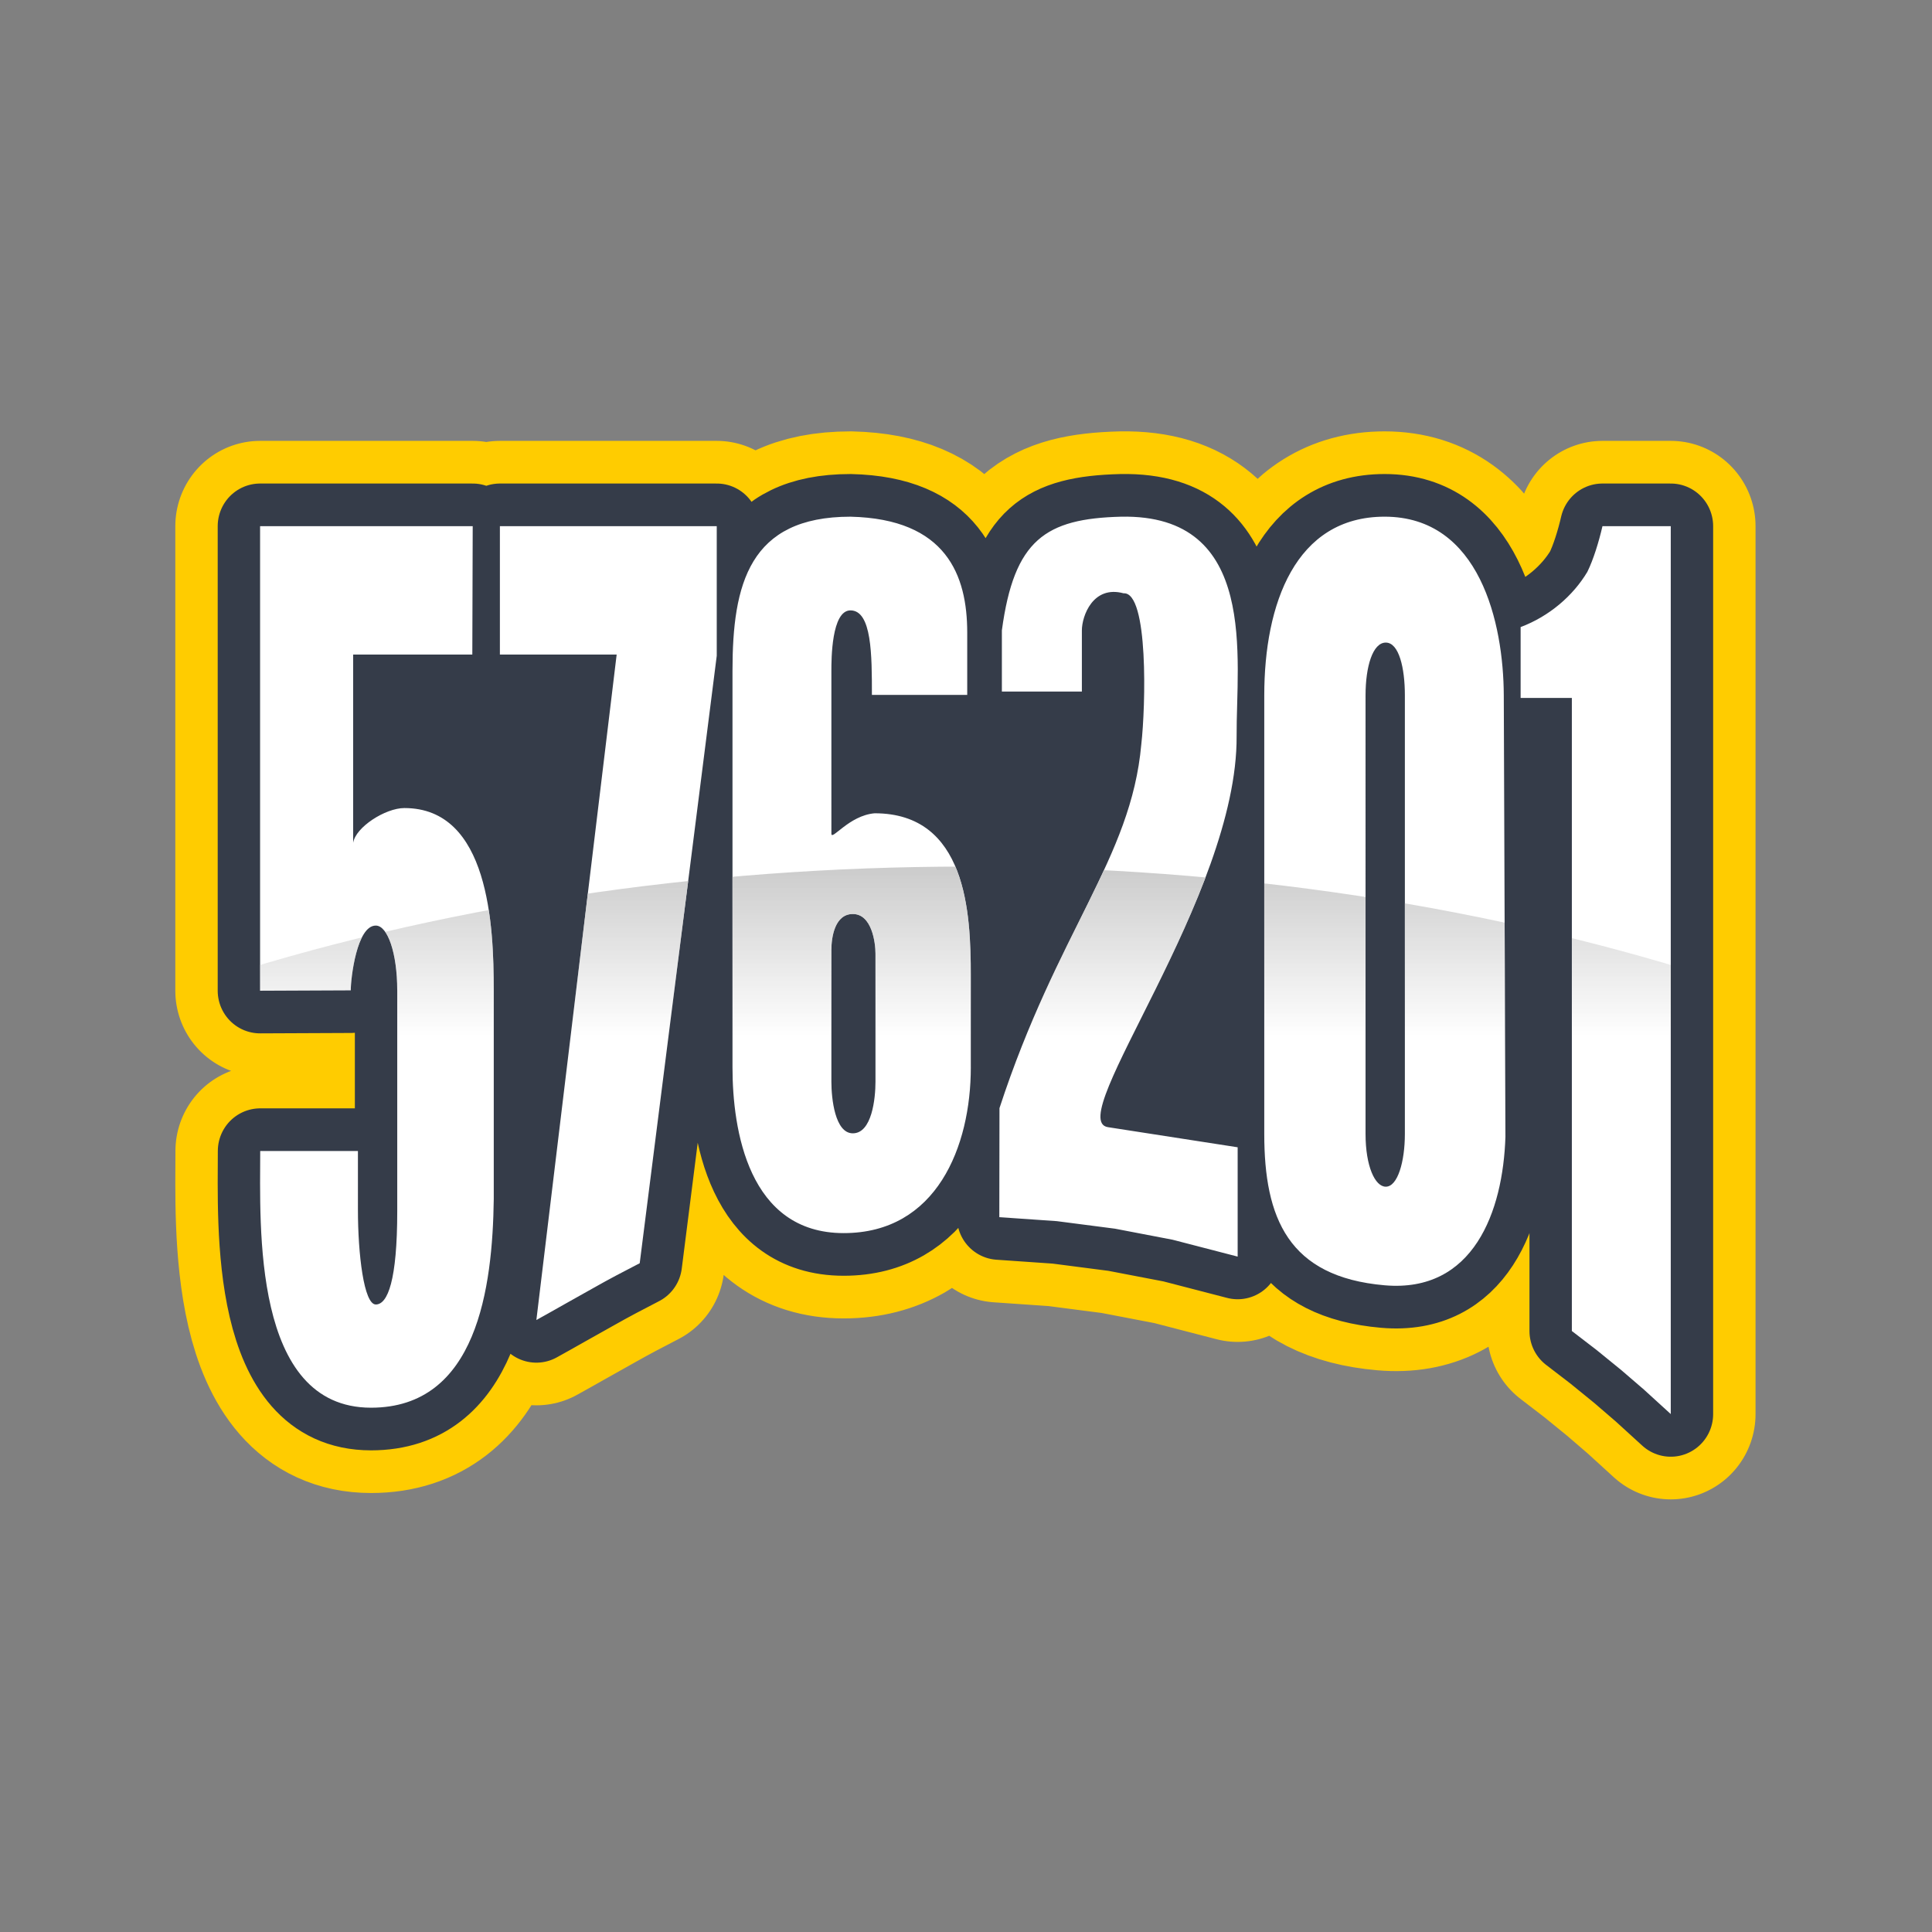
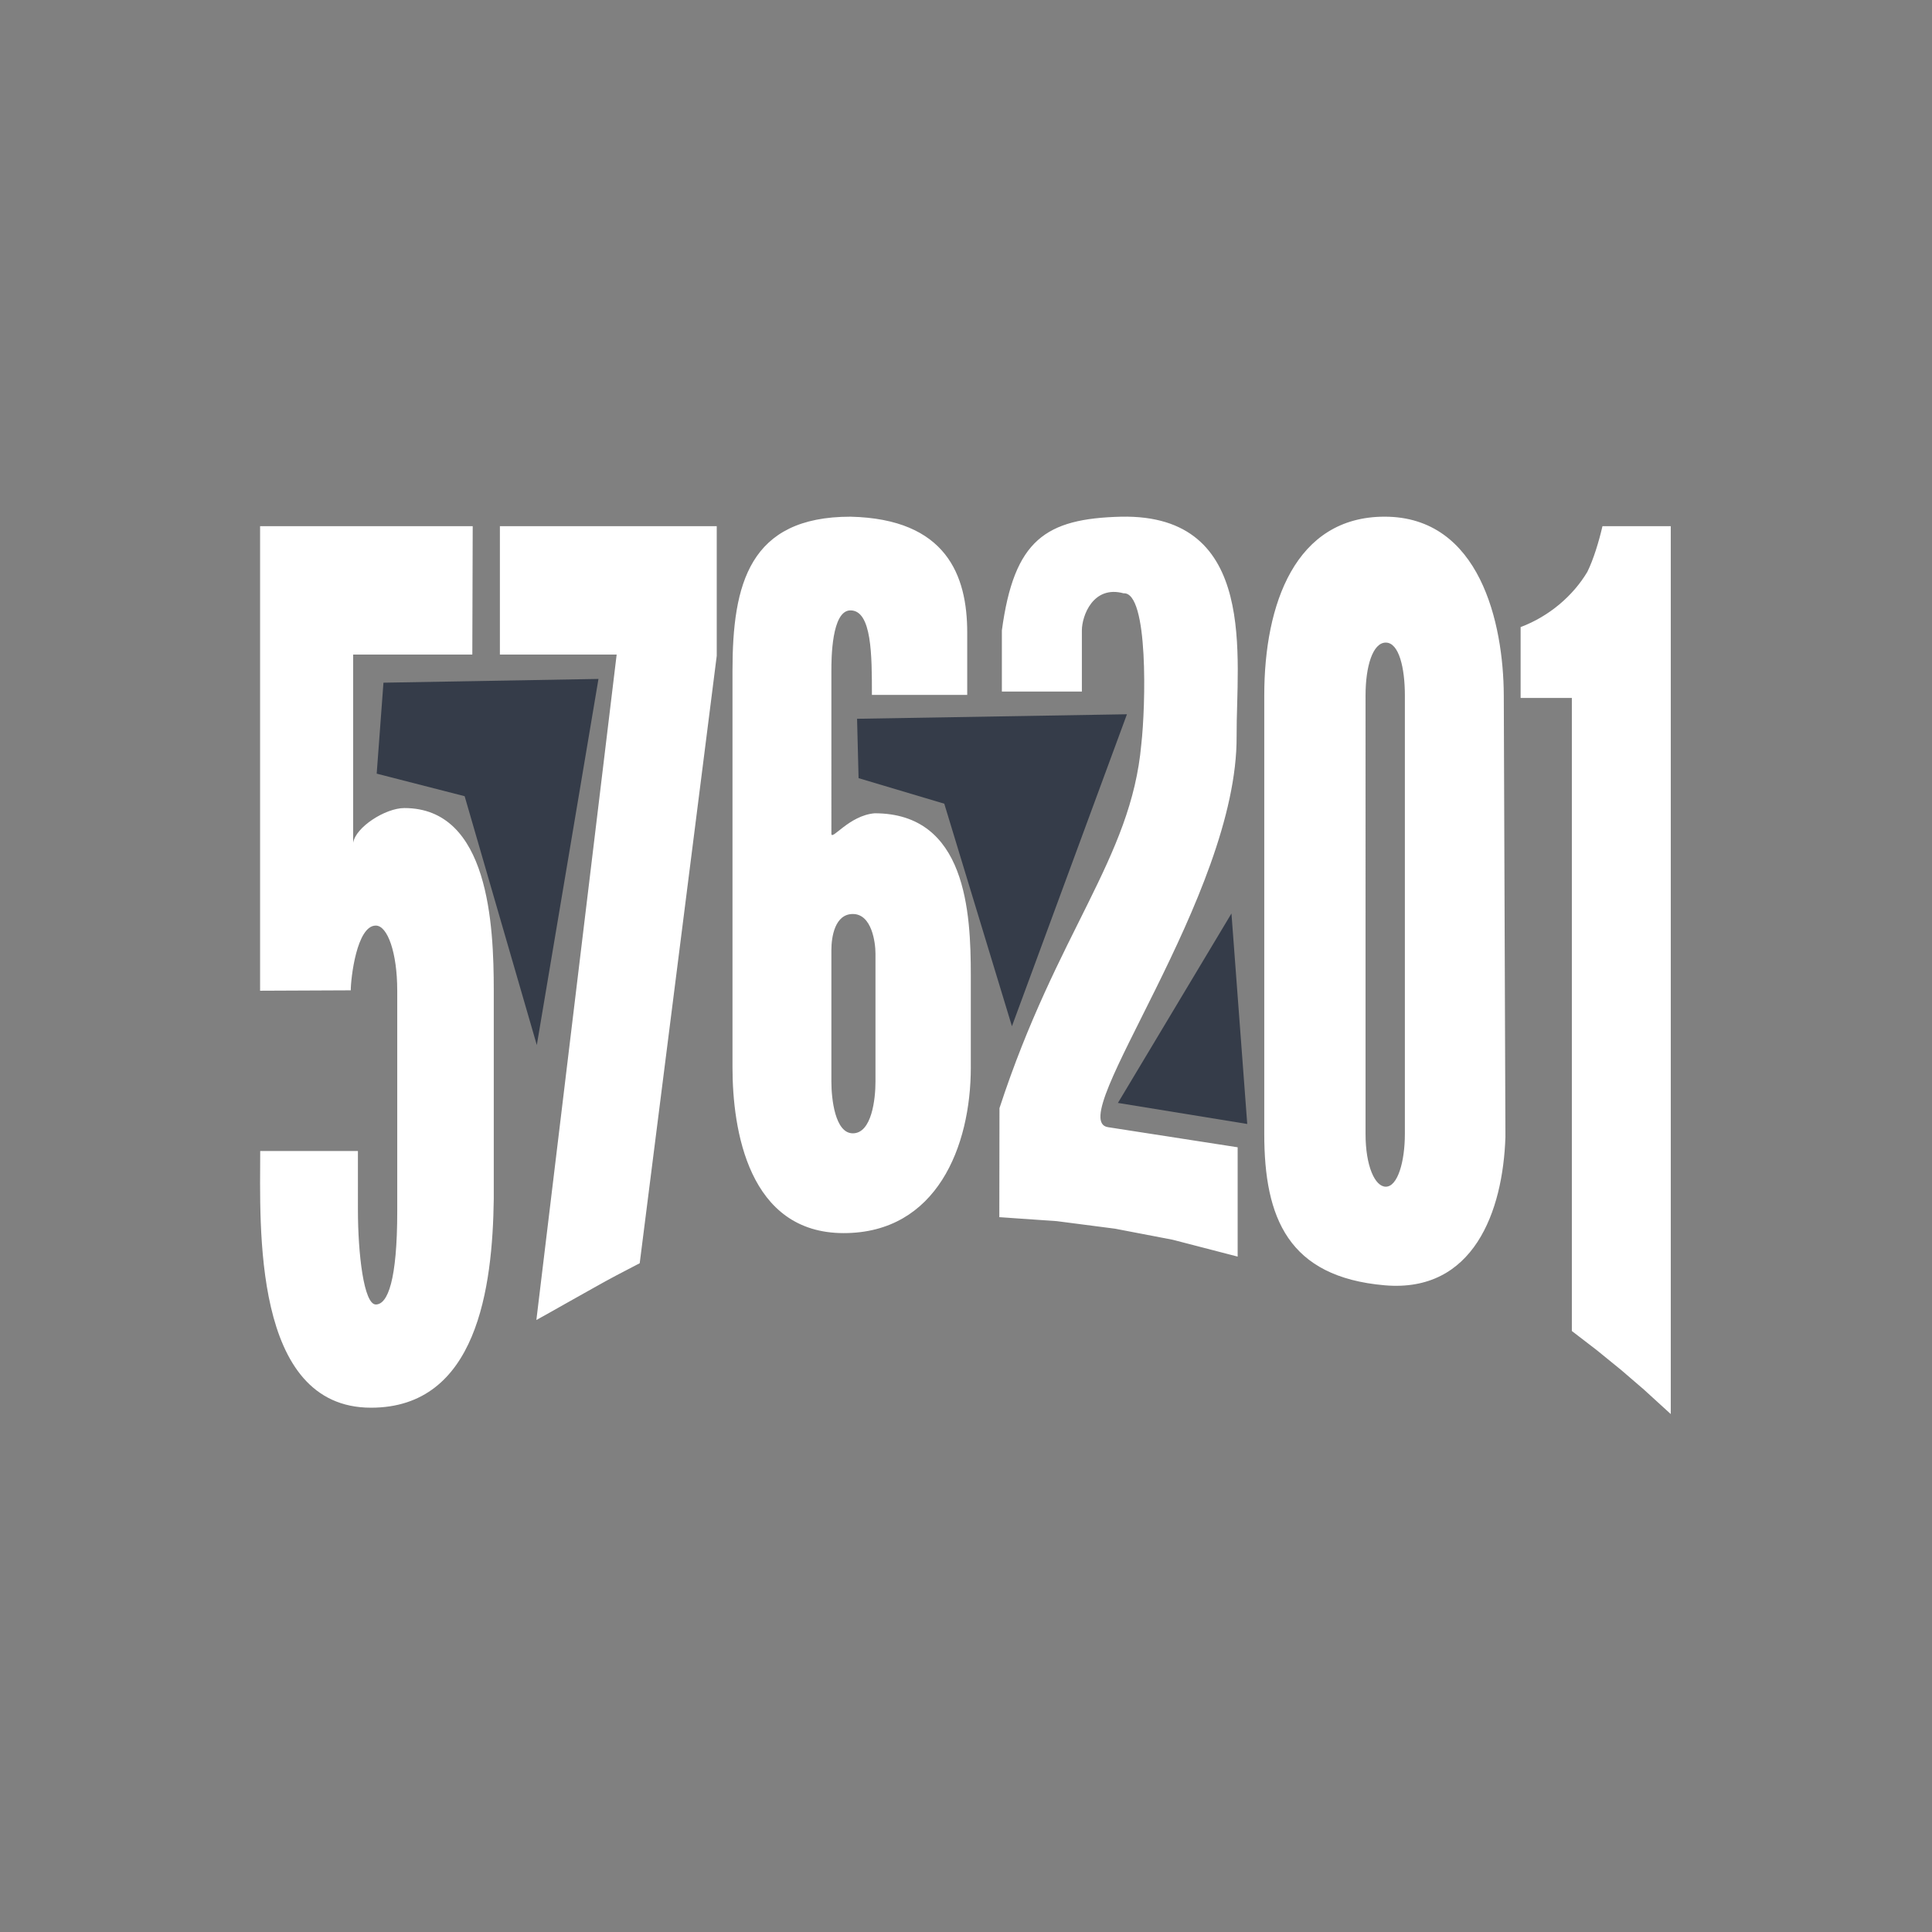
<svg xmlns="http://www.w3.org/2000/svg" xmlns:ns1="http://www.inkscape.org/namespaces/inkscape" xmlns:ns2="http://sodipodi.sourceforge.net/DTD/sodipodi-0.dtd" xmlns:xlink="http://www.w3.org/1999/xlink" width="512" height="512" viewBox="0 0 135.467 135.467" version="1.1" id="svg1" ns1:version="1.4 (e7c3feb100, 2024-10-09)" ns2:docname="logo_lite_header.svg">
  <rect x="0" y="0" width="135.467" height="135.467" fill="#808080" stroke="none" />
  <ns2:namedview id="namedview1" pagecolor="#ffffff" bordercolor="#000000" borderopacity="0.25" ns1:showpageshadow="2" ns1:pageopacity="0.0" ns1:pagecheckerboard="0" ns1:deskcolor="#d1d1d1" ns1:document-units="mm" ns1:zoom="0.71000982" ns1:cx="108.4492" ns1:cy="166.8991" ns1:window-width="1920" ns1:window-height="1011" ns1:window-x="0" ns1:window-y="0" ns1:window-maximized="1" ns1:current-layer="layer1" />
  <defs id="defs1">
    <linearGradient ns1:collect="always" xlink:href="#linearGradient41" id="linearGradient42" x1="104.204" y1="50.362" x2="104.204" y2="59.707" gradientUnits="userSpaceOnUse" />
    <linearGradient id="linearGradient41" ns1:collect="always">
      <stop style="stop-color:#cccccc;stop-opacity:1;" offset="0" id="stop41" />
      <stop style="stop-color:#cccccc;stop-opacity:0;" offset="1" id="stop42" />
    </linearGradient>
    <clipPath clipPathUnits="userSpaceOnUse" id="clipPath41">
-       <ellipse style="opacity:0.535;fill:#ff0000;fill-rule:evenodd;stroke-width:0.265" id="ellipse41" cx="102.861" cy="99.12" rx="85.881" ry="48.849" />
-     </clipPath>
+       </clipPath>
    <linearGradient ns1:collect="always" xlink:href="#linearGradient41" id="linearGradient1" gradientUnits="userSpaceOnUse" x1="104.204" y1="50.362" x2="104.204" y2="59.707" />
  </defs>
  <g ns1:label="Layer 1" ns1:groupmode="layer" id="layer1">
    <g id="g1" transform="matrix(1.127,0,0,1.127,-52.972,1.745)">
      <g id="g23" style="fill:#ffd42a;stroke:#ffcc00;stroke-width:9.495;stroke-linecap:square;stroke-linejoin:round;stroke-dasharray:none;stroke-opacity:1" transform="matrix(1.111,0,0,1.118,-7.211,-3.835)">
-         <path style="font-stretch:ultra-condensed;font-size:66.729px;font-family:'League Gothic';-inkscape-font-specification:'League Gothic Ultra-Condensed';opacity:1;fill:#ffd42a;stroke:#ffcc00;stroke-width:9.495;stroke-linecap:square;stroke-linejoin:round;stroke-dasharray:none;stroke-opacity:1" d="m 71.043,57.156 v 12.278 c 0,3.87 -0.534,5.205 -1.201,5.205 -0.667,0 -1.001,-2.803 -1.001,-5.272 V 66.098 H 63.369 c 0,4.137 -0.467,14.285 6.206,14.285 5.939,0 6.806,-6.678 6.873,-11.615 V 57.156 c 0,-3.603 -0.267,-10.143 -5.005,-10.143 -1.068,0 -2.736,1.068 -2.869,1.935 v -10.476 h 6.673 l 0.022,-7.145 H 63.362 v 25.851 l 5.078,-0.022 c 0,-0.667 0.334,-3.603 1.401,-3.603 0.667,0 1.201,1.535 1.201,3.603 z M 83.33,38.472 78.834,75.503 c 1.021,-0.559 2.131,-1.198 3.228,-1.8 0.858,-0.483 1.657,-0.898 2.559,-1.36 L 88.935,38.539 V 31.327 H 76.791 v 1.871 5.273 z m 19.832,22.972 v -5.132 c 0,-3.47 -0.247,-9.008 -5.385,-9.008 -1.436,0.12 -2.422,1.556 -2.422,1.134 V 39.363 c 0,-0.601 0,-3.35 1.068,-3.35 1.201,0 1.201,2.502 1.201,4.704 h 5.338 v -3.47 c 0,-3.174 -1.159,-6.325 -6.539,-6.448 -5.672,0 -6.606,3.76 -6.606,8.565 v 22.081 c 0,3.47 0.888,9.222 6.227,9.222 5.205,0 7.119,-4.818 7.119,-9.222 z m -7.807,0.801 v -7.334 c 0,-0.737 0.2,-2.002 1.201,-2.002 1.068,0 1.268,1.601 1.268,2.202 v 7.134 c 0,0.934 -0.2,2.869 -1.268,2.869 -1.001,0 -1.201,-1.935 -1.201,-2.869 z M 104.902,40.53 h 4.48 v -3.403 c 0,-0.801 0.623,-2.526 2.336,-2.065 1.403,-0.089 1.237,6.297 0.991,8.415 -0.569,6.351 -4.711,10.41 -7.941,20.236 l -0.009,6.067 3.219,0.221 3.26,0.42 3.226,0.615 3.642,0.938 V 65.891 L 110.841,64.771 c -2.539,-0.391 7.265,-12.856 7.207,-21.761 -0.028,-4.271 1.26,-12.368 -6.473,-12.211 -4.223,0.108 -5.987,1.274 -6.673,6.328 z m 28.199,24.776 -0.092,-24.565 c -0.015,-4.004 -1.335,-9.943 -6.673,-9.943 -5.005,0 -6.74,4.871 -6.74,9.943 v 24.407 c 0,4.671 1.338,7.956 6.74,8.423 4.976,0.43 6.631,-4.101 6.765,-8.265 z m -5.631,-24.565 v 24.407 c 0,1.535 -0.4,2.936 -1.068,2.936 -0.601,0 -1.134,-1.134 -1.134,-2.936 V 40.741 c 0,-1.601 0.4,-2.936 1.134,-2.936 0.734,0 1.068,1.401 1.068,2.936 z m 6.482,0.143 h 2.869 v 35.231 l 1.385,1.057 1.385,1.12 1.266,1.083 1.503,1.362 V 31.327 h -3.825 c -0.2,0.867 -0.512,1.873 -0.846,2.541 -0.801,1.335 -2.135,2.474 -3.737,3.074 z" id="path23" aria-label="576201" ns2:nodetypes="csssccscsscccccccsscccccccccccsscssccsscsscscssssscssscccccccccssccscsssssccsssscccccccccccccc" />
-       </g>
+         </g>
      <g id="g24" style="fill:#333333;stroke:#353c49;stroke-width:4.747;stroke-linecap:round;stroke-linejoin:round;stroke-dasharray:none;stroke-opacity:1" transform="matrix(1.111,0,0,1.118,-7.211,-3.835)">
-         <path style="font-stretch:ultra-condensed;font-size:66.729px;font-family:'League Gothic';-inkscape-font-specification:'League Gothic Ultra-Condensed';opacity:1;fill:#333333;stroke:#353c49;stroke-width:4.747;stroke-linecap:round;stroke-linejoin:round;stroke-dasharray:none;stroke-opacity:1" d="m 71.043,57.156 v 12.278 c 0,3.87 -0.534,5.205 -1.201,5.205 -0.667,0 -1.001,-2.803 -1.001,-5.272 V 66.098 H 63.369 c 0,4.137 -0.467,14.285 6.206,14.285 5.939,0 6.806,-6.678 6.873,-11.615 V 57.156 c 0,-3.603 -0.267,-10.143 -5.005,-10.143 -1.068,0 -2.736,1.068 -2.869,1.935 v -10.476 h 6.673 l 0.022,-7.145 H 63.362 v 25.851 l 5.078,-0.022 c 0,-0.667 0.334,-3.603 1.401,-3.603 0.667,0 1.201,1.535 1.201,3.603 z M 83.33,38.472 78.834,75.503 c 1.021,-0.559 2.131,-1.198 3.228,-1.8 0.858,-0.483 1.657,-0.898 2.559,-1.36 L 88.935,38.539 V 31.327 H 76.791 v 1.871 5.273 z m 19.832,22.972 v -5.132 c 0,-3.47 -0.247,-9.008 -5.385,-9.008 -1.436,0.12 -2.422,1.556 -2.422,1.134 V 39.363 c 0,-0.601 0,-3.35 1.068,-3.35 1.201,0 1.201,2.502 1.201,4.704 h 5.338 v -3.47 c 0,-3.174 -1.159,-6.325 -6.539,-6.448 -5.672,0 -6.606,3.76 -6.606,8.565 v 22.081 c 0,3.47 0.888,9.222 6.227,9.222 5.205,0 7.119,-4.818 7.119,-9.222 z m -7.807,0.801 v -7.334 c 0,-0.737 0.2,-2.002 1.201,-2.002 1.068,0 1.268,1.601 1.268,2.202 v 7.134 c 0,0.934 -0.2,2.869 -1.268,2.869 -1.001,0 -1.201,-1.935 -1.201,-2.869 z M 104.902,40.53 h 4.48 v -3.403 c 0,-0.801 0.623,-2.526 2.336,-2.065 1.403,-0.089 1.237,6.297 0.991,8.415 -0.569,6.351 -4.711,10.41 -7.941,20.236 l -0.009,6.067 3.219,0.221 3.26,0.42 3.226,0.615 3.642,0.938 V 65.891 L 110.841,64.771 c -2.539,-0.391 7.265,-12.856 7.207,-21.761 -0.028,-4.271 1.26,-12.368 -6.473,-12.211 -4.223,0.108 -5.987,1.274 -6.673,6.328 z m 28.199,24.776 -0.092,-24.565 c -0.015,-4.004 -1.335,-9.943 -6.673,-9.943 -5.005,0 -6.74,4.871 -6.74,9.943 v 24.407 c 0,4.671 1.338,7.956 6.74,8.423 4.976,0.43 6.631,-4.101 6.765,-8.265 z m -5.631,-24.565 v 24.407 c 0,1.535 -0.4,2.936 -1.068,2.936 -0.601,0 -1.134,-1.134 -1.134,-2.936 V 40.741 c 0,-1.601 0.4,-2.936 1.134,-2.936 0.734,0 1.068,1.401 1.068,2.936 z m 6.482,0.143 h 2.869 v 35.231 l 1.385,1.057 1.385,1.12 1.266,1.083 1.503,1.362 V 31.327 h -3.825 c -0.2,0.867 -0.512,1.873 -0.846,2.541 -0.801,1.335 -2.135,2.474 -3.737,3.074 z" id="path24" aria-label="576201" ns2:nodetypes="csssccscsscccccccsscccccccccccsscssccsscsscscssssscssscccccccccssccscsssssccsssscccccccccccccc" />
-       </g>
+         </g>
      <g id="g13" style="fill:#ffffff;stroke-width:0.897" transform="matrix(1.111,0,0,1.118,-7.211,-3.835)">
        <path style="font-stretch:ultra-condensed;font-size:66.729px;font-family:'League Gothic';-inkscape-font-specification:'League Gothic Ultra-Condensed';opacity:1;fill:#ffffff;stroke-width:26.914;stroke-linecap:round;stroke-linejoin:round" d="m 71.043,57.156 v 12.278 c 0,3.87 -0.534,5.205 -1.201,5.205 -0.667,0 -1.001,-2.803 -1.001,-5.272 V 66.098 H 63.369 c 0,4.137 -0.467,14.285 6.206,14.285 5.939,0 6.806,-6.678 6.873,-11.615 V 57.156 c 0,-3.603 -0.267,-10.143 -5.005,-10.143 -1.068,0 -2.736,1.068 -2.869,1.935 v -10.476 h 6.673 l 0.022,-7.145 H 63.362 v 25.851 l 5.078,-0.022 c 0,-0.667 0.334,-3.603 1.401,-3.603 0.667,0 1.201,1.535 1.201,3.603 z M 83.33,38.472 78.834,75.503 c 1.021,-0.559 2.131,-1.198 3.228,-1.8 0.858,-0.483 1.657,-0.898 2.559,-1.36 L 88.935,38.539 V 31.327 H 76.791 v 1.871 5.273 z m 19.832,22.972 v -5.132 c 0,-3.47 -0.247,-9.008 -5.385,-9.008 -1.436,0.12 -2.422,1.556 -2.422,1.134 V 39.363 c 0,-0.601 0,-3.35 1.068,-3.35 1.201,0 1.201,2.502 1.201,4.704 h 5.338 v -3.47 c 0,-3.174 -1.159,-6.325 -6.539,-6.448 -5.672,0 -6.606,3.76 -6.606,8.565 v 22.081 c 0,3.47 0.888,9.222 6.227,9.222 5.205,0 7.119,-4.818 7.119,-9.222 z m -7.807,0.801 v -7.334 c 0,-0.737 0.2,-2.002 1.201,-2.002 1.068,0 1.268,1.601 1.268,2.202 v 7.134 c 0,0.934 -0.2,2.869 -1.268,2.869 -1.001,0 -1.201,-1.935 -1.201,-2.869 z M 104.902,40.53 h 4.48 v -3.403 c 0,-0.801 0.623,-2.526 2.336,-2.065 1.403,-0.089 1.237,6.297 0.991,8.415 -0.569,6.351 -4.711,10.41 -7.941,20.236 l -0.009,6.067 3.219,0.221 3.26,0.42 3.226,0.615 3.642,0.938 V 65.891 L 110.841,64.771 c -2.539,-0.391 7.265,-12.856 7.207,-21.761 -0.028,-4.271 1.26,-12.368 -6.473,-12.211 -4.223,0.108 -5.987,1.274 -6.673,6.328 z m 28.199,24.776 -0.092,-24.565 c -0.015,-4.004 -1.335,-9.943 -6.673,-9.943 -5.005,0 -6.74,4.871 -6.74,9.943 v 24.407 c 0,4.671 1.338,7.956 6.74,8.423 4.976,0.43 6.631,-4.101 6.765,-8.265 z m -5.631,-24.565 v 24.407 c 0,1.535 -0.4,2.936 -1.068,2.936 -0.601,0 -1.134,-1.134 -1.134,-2.936 V 40.741 c 0,-1.601 0.4,-2.936 1.134,-2.936 0.734,0 1.068,1.401 1.068,2.936 z m 6.482,0.143 h 2.869 v 35.231 l 1.385,1.057 1.385,1.12 1.266,1.083 1.503,1.362 V 31.327 h -3.825 c -0.2,0.867 -0.512,1.873 -0.846,2.541 -0.801,1.335 -2.135,2.474 -3.737,3.074 z" id="text1" aria-label="576201" ns2:nodetypes="csssccscsscccccccsscccccccccccsscssccsscsscscssssscssscccccccccssccscsssssccsssscccccccccccccc" />
      </g>
      <path style="opacity:1;fill:#353c49;fill-opacity:1;stroke:none;stroke-width:5.292;stroke-linecap:square;stroke-linejoin:round;stroke-dasharray:none;stroke-opacity:1" d="M 70.86,40.926 84.237,40.692 80.401,63.47 75.911,47.988 70.439,46.585 Z" id="path25" />
      <path style="opacity:1;fill:#353c49;fill-opacity:1;stroke:none;stroke-width:5.292;stroke-linecap:square;stroke-linejoin:round;stroke-dasharray:none;stroke-opacity:1" d="m 100.326,43.171 16.791,-0.281 -7.156,19.41 -4.209,-13.845 -5.332,-1.59 z" id="path26" />
      <path style="opacity:1;fill:#353c49;fill-opacity:1;stroke:none;stroke-width:5.292;stroke-linecap:square;stroke-linejoin:round;stroke-dasharray:none;stroke-opacity:1" d="m 124.601,68.381 -8.045,-1.31 7.063,-11.787 z" id="path27" />
      <g id="g40" style="fill:url(#linearGradient42);stroke-width:0.897" transform="matrix(1.111,0,0,1.118,-7.211,-3.835)" clip-path="url(#clipPath41)">
-         <path style="font-stretch:ultra-condensed;font-size:66.729px;font-family:'League Gothic';-inkscape-font-specification:'League Gothic Ultra-Condensed';opacity:1;fill:url(#linearGradient1);stroke-width:26.914;stroke-linecap:round;stroke-linejoin:round" d="m 71.043,57.156 v 12.278 c 0,3.87 -0.534,5.205 -1.201,5.205 -0.667,0 -1.001,-2.803 -1.001,-5.272 V 66.098 H 63.369 c 0,4.137 -0.467,14.285 6.206,14.285 5.939,0 6.806,-6.678 6.873,-11.615 V 57.156 c 0,-3.603 -0.267,-10.143 -5.005,-10.143 -1.068,0 -2.736,1.068 -2.869,1.935 v -10.476 h 6.673 l 0.022,-7.145 H 63.362 v 25.851 l 5.078,-0.022 c 0,-0.667 0.334,-3.603 1.401,-3.603 0.667,0 1.201,1.535 1.201,3.603 z M 83.33,38.472 78.834,75.503 c 1.021,-0.559 2.131,-1.198 3.228,-1.8 0.858,-0.483 1.657,-0.898 2.559,-1.36 L 88.935,38.539 V 31.327 H 76.791 v 1.871 5.273 z m 19.832,22.972 v -5.132 c 0,-3.47 -0.247,-9.008 -5.385,-9.008 -1.436,0.12 -2.422,1.556 -2.422,1.134 V 39.363 c 0,-0.601 0,-3.35 1.068,-3.35 1.201,0 1.201,2.502 1.201,4.704 h 5.338 v -3.47 c 0,-3.174 -1.159,-6.325 -6.539,-6.448 -5.672,0 -6.606,3.76 -6.606,8.565 v 22.081 c 0,3.47 0.888,9.222 6.227,9.222 5.205,0 7.119,-4.818 7.119,-9.222 z m -7.807,0.801 v -7.334 c 0,-0.737 0.2,-2.002 1.201,-2.002 1.068,0 1.268,1.601 1.268,2.202 v 7.134 c 0,0.934 -0.2,2.869 -1.268,2.869 -1.001,0 -1.201,-1.935 -1.201,-2.869 z M 104.902,40.53 h 4.48 v -3.403 c 0,-0.801 0.623,-2.526 2.336,-2.065 1.403,-0.089 1.237,6.297 0.991,8.415 -0.569,6.351 -4.711,10.41 -7.941,20.236 l -0.009,6.067 3.219,0.221 3.26,0.42 3.226,0.615 3.642,0.938 V 65.891 L 110.841,64.771 c -2.539,-0.391 7.265,-12.856 7.207,-21.761 -0.028,-4.271 1.26,-12.368 -6.473,-12.211 -4.223,0.108 -5.987,1.274 -6.673,6.328 z m 28.199,24.776 -0.092,-24.565 c -0.015,-4.004 -1.335,-9.943 -6.673,-9.943 -5.005,0 -6.74,4.871 -6.74,9.943 v 24.407 c 0,4.671 1.338,7.956 6.74,8.423 4.976,0.43 6.631,-4.101 6.765,-8.265 z m -5.631,-24.565 v 24.407 c 0,1.535 -0.4,2.936 -1.068,2.936 -0.601,0 -1.134,-1.134 -1.134,-2.936 V 40.741 c 0,-1.601 0.4,-2.936 1.134,-2.936 0.734,0 1.068,1.401 1.068,2.936 z m 6.482,0.143 h 2.869 v 35.231 l 1.385,1.057 1.385,1.12 1.266,1.083 1.503,1.362 V 31.327 h -3.825 c -0.2,0.867 -0.512,1.873 -0.846,2.541 -0.801,1.335 -2.135,2.474 -3.737,3.074 z" id="path40" aria-label="576201" ns2:nodetypes="csssccscsscccccccsscccccccccccsscssccsscsscscssssscssscccccccccssccscsssssccsssscccccccccccccc" />
-       </g>
+         </g>
    </g>
  </g>
</svg>